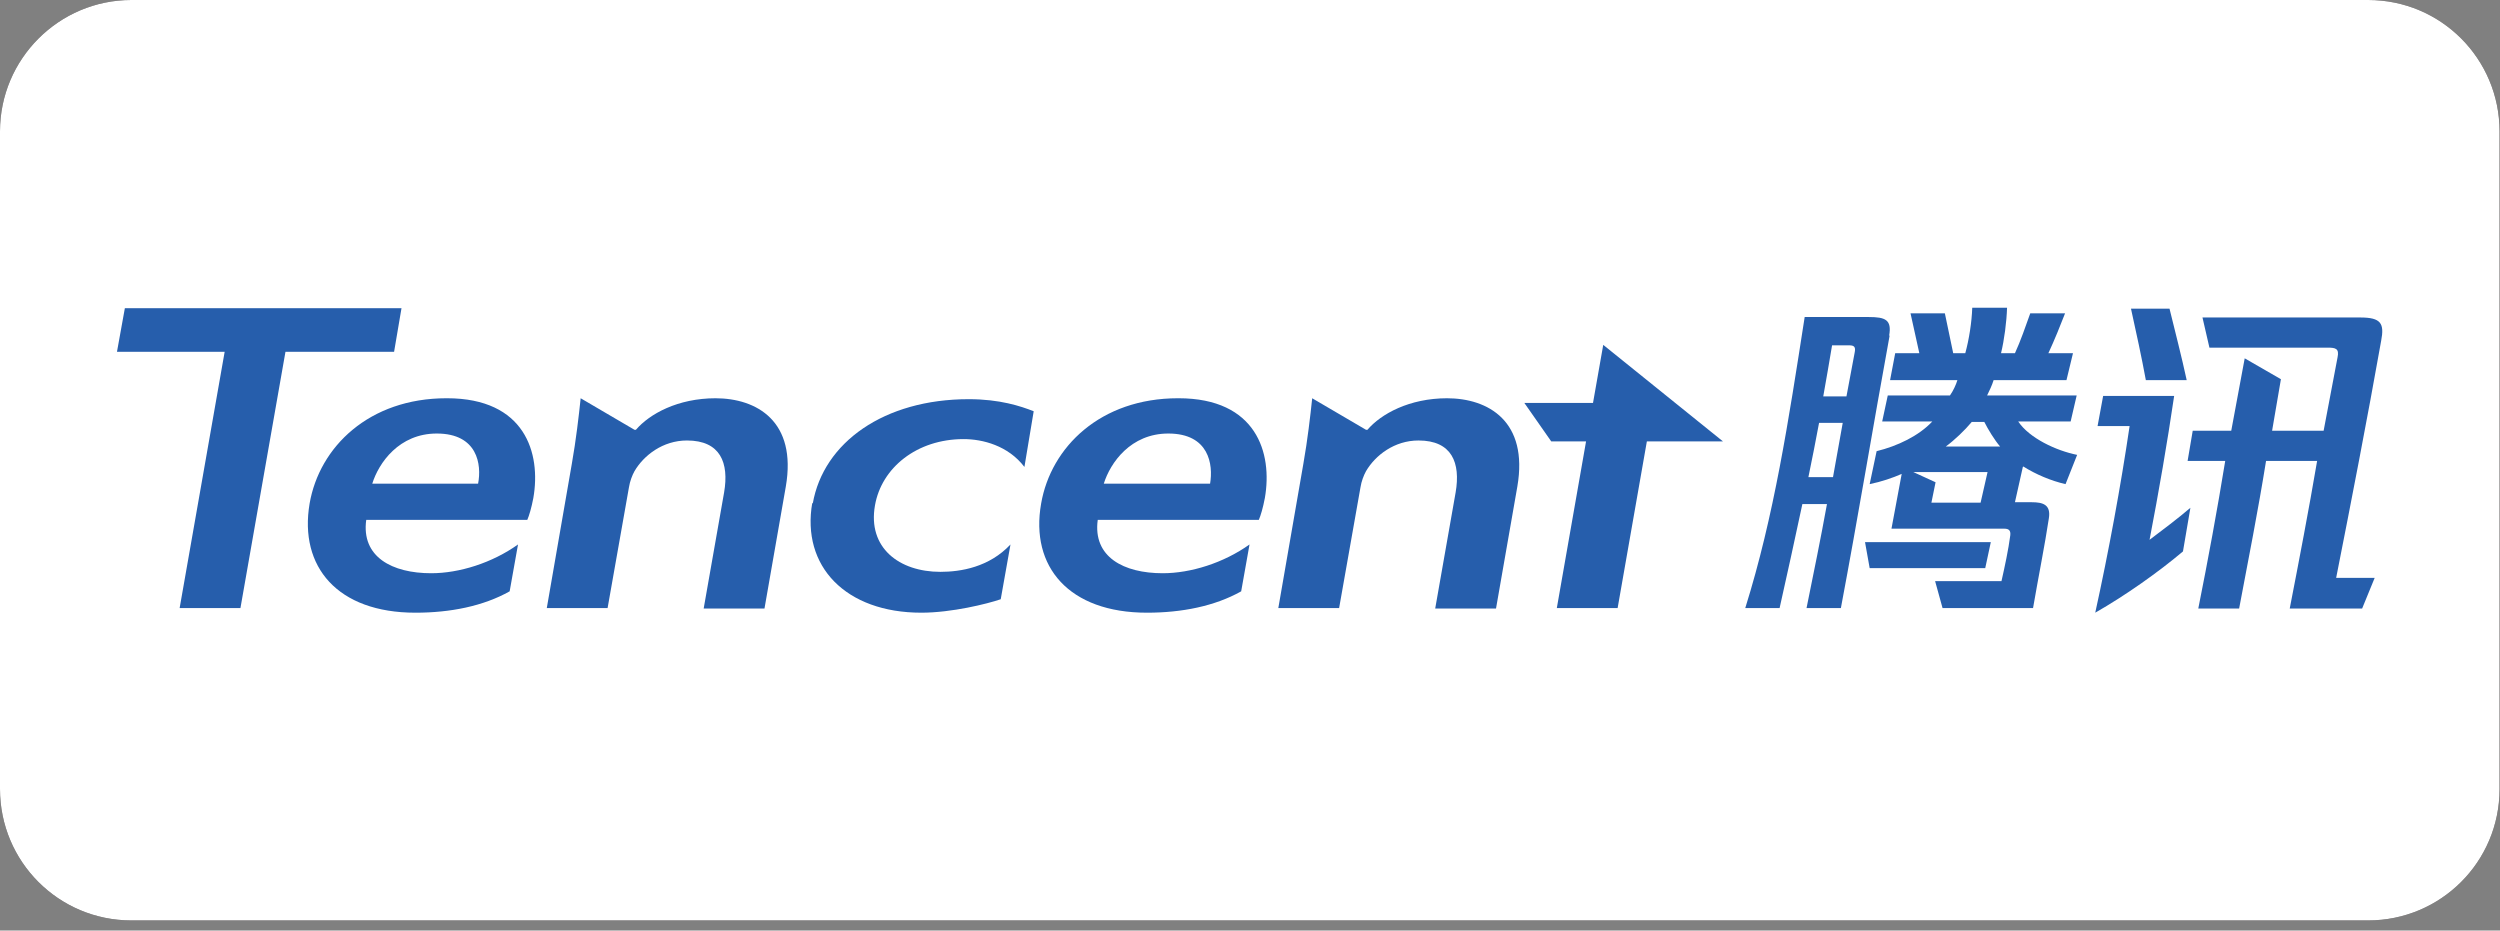
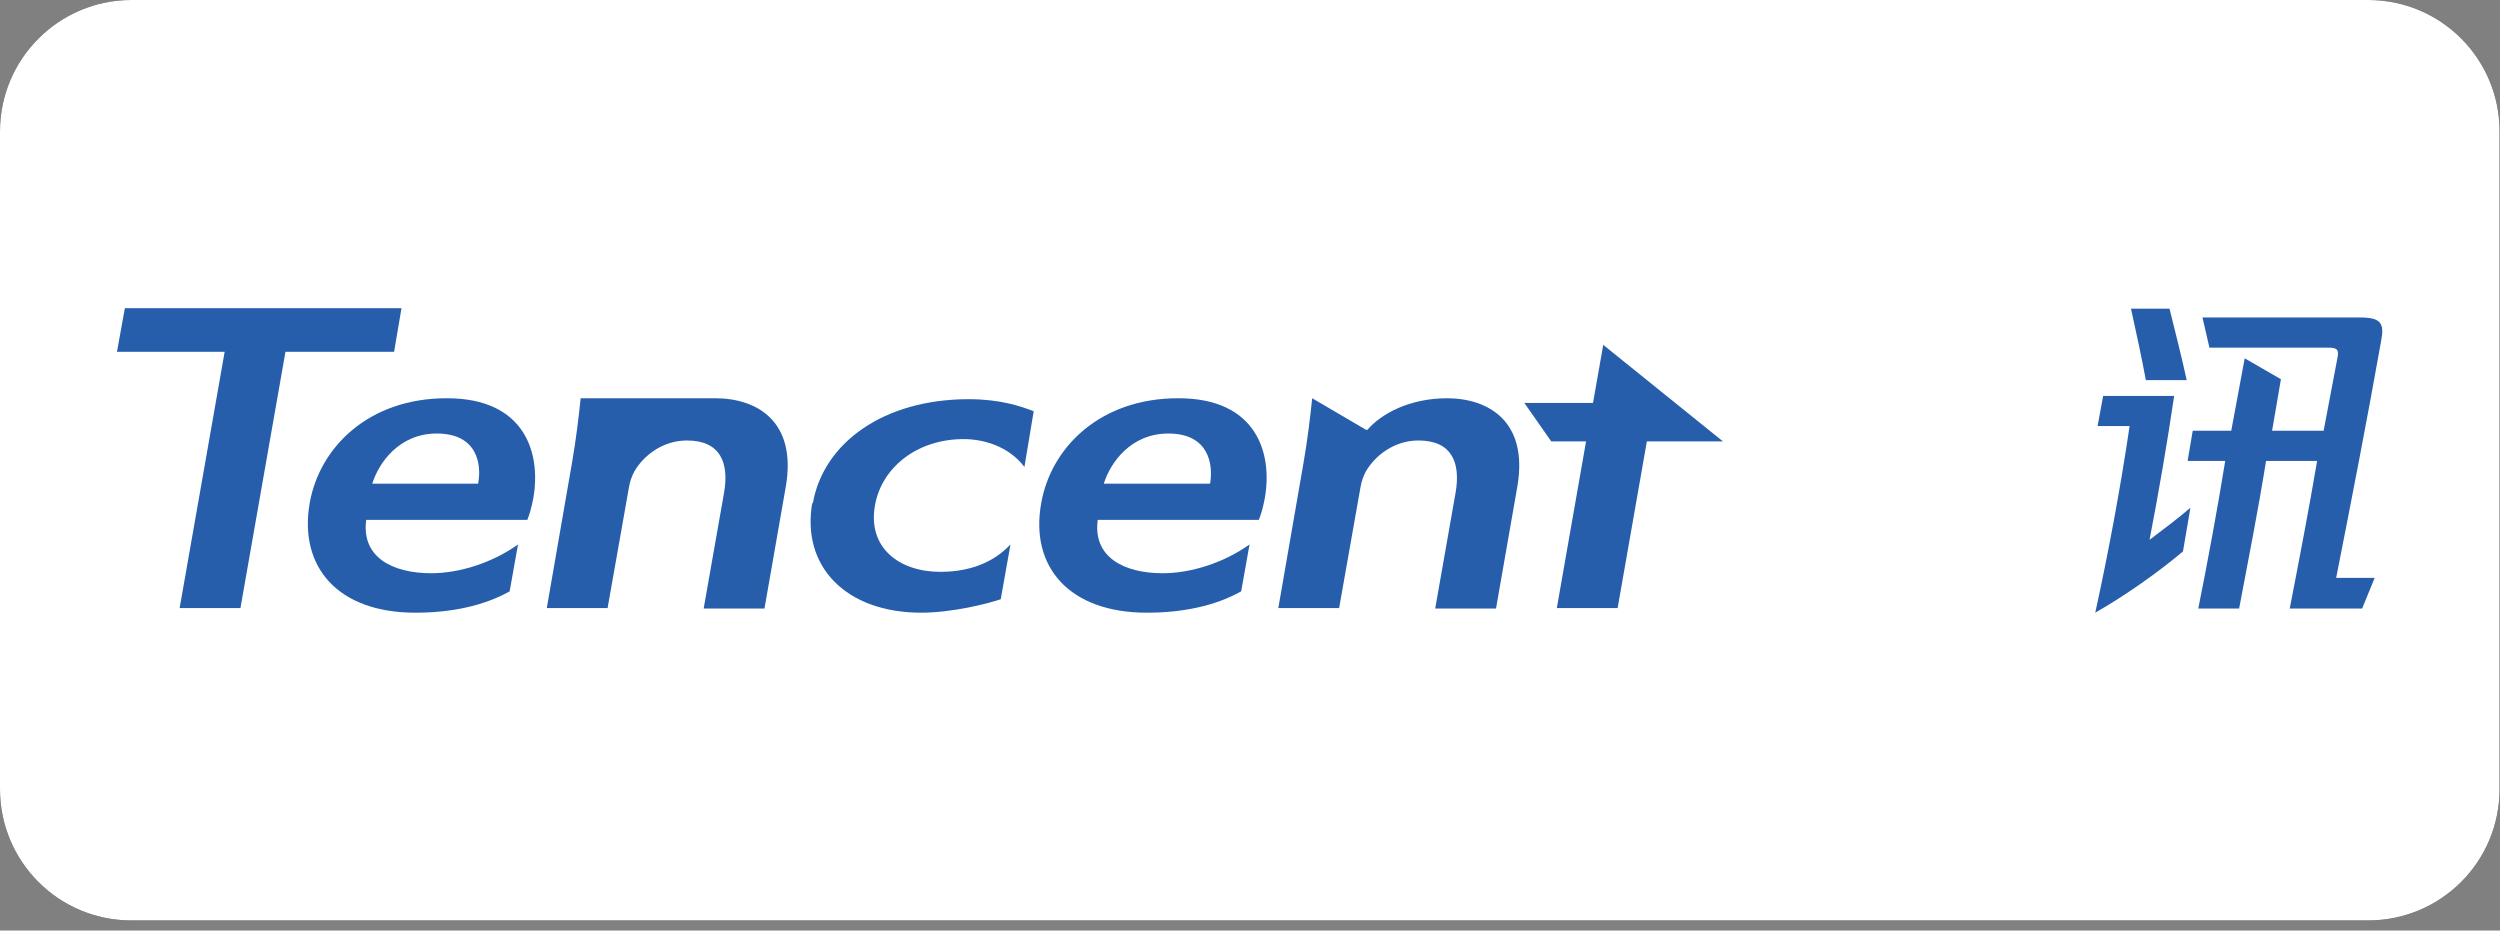
<svg xmlns="http://www.w3.org/2000/svg" width="180" height="67" viewBox="0 0 180 67" fill="none">
  <rect x="0" y="0" width="180" height="67" fill="#808080" stroke="none" />
  <path d="M0 56.846V9.458C0 4.244 4.244 0 9.458 0H170.509C175.756 0 179.967 4.244 179.967 9.458V56.813C179.967 62.06 175.722 66.27 170.509 66.27H9.458C4.211 66.27 0 62.026 0 56.813V56.846Z" fill="#231F20" />
  <path d="M1.437 56.379V9.959C1.437 5.247 5.247 1.438 9.959 1.438H170.074C174.786 1.438 178.596 5.247 178.596 9.959V56.379C178.596 61.091 174.786 64.901 170.074 64.901H9.959C5.247 64.901 1.437 61.091 1.437 56.379Z" fill="white" />
  <path d="M0 56.846V9.458C0 4.244 4.244 0 9.458 0H170.509C175.756 0 179.967 4.244 179.967 9.458V56.813C179.967 62.06 175.722 66.27 170.509 66.27H9.458C4.211 66.27 0 62.026 0 56.813V56.846Z" fill="white" />
  <path d="M1.437 56.379V9.959C1.437 5.247 5.247 1.438 9.959 1.438H170.074C174.786 1.438 178.596 5.247 178.596 9.959V56.379C178.596 61.091 174.786 64.901 170.074 64.901H9.959C5.247 64.901 1.437 61.091 1.437 56.379Z" fill="white" />
  <path d="M114.697 29.009H109.751L111.69 31.782H114.196L112.091 43.78H116.469L118.574 31.782H124.055L115.433 24.831L114.697 29.009Z" fill="#265EAC" />
  <path d="M28.908 22.19H8.99L8.422 25.332H16.175L12.934 43.779H17.312L20.553 25.332H28.374L28.908 22.19Z" fill="#265EAC" />
  <path d="M32.15 28.674C26.569 28.674 22.993 32.183 22.291 36.26C21.523 40.805 24.297 44.114 29.911 44.114C32.417 44.114 34.79 43.646 36.695 42.576L37.297 39.201C35.425 40.538 33.053 41.273 31.047 41.273C28.24 41.273 26.001 40.103 26.369 37.43H37.965C38.099 37.129 38.266 36.561 38.4 35.859C38.968 32.617 37.798 28.674 32.184 28.674H32.15ZM34.423 34.823H26.803C27.271 33.319 28.741 31.214 31.448 31.214C34.389 31.214 34.69 33.453 34.423 34.823Z" fill="#265EAC" />
-   <path d="M51.533 28.674C48.793 28.674 46.755 29.81 45.785 30.946H45.685L41.808 28.674C41.675 29.944 41.474 31.682 41.173 33.386L39.369 43.779H43.747L45.284 35.09C45.351 34.656 45.518 34.221 45.685 33.921C46.353 32.784 47.724 31.715 49.462 31.715C51.868 31.715 52.503 33.319 52.135 35.458L50.665 43.813H55.043L56.58 35.023C57.382 30.345 54.508 28.674 51.5 28.674H51.533Z" fill="#265EAC" />
+   <path d="M51.533 28.674H45.685L41.808 28.674C41.675 29.944 41.474 31.682 41.173 33.386L39.369 43.779H43.747L45.284 35.09C45.351 34.656 45.518 34.221 45.685 33.921C46.353 32.784 47.724 31.715 49.462 31.715C51.868 31.715 52.503 33.319 52.135 35.458L50.665 43.813H55.043L56.58 35.023C57.382 30.345 54.508 28.674 51.5 28.674H51.533Z" fill="#265EAC" />
  <path d="M104.203 28.674C101.463 28.674 99.424 29.81 98.455 30.946H98.355L94.478 28.674C94.345 29.944 94.144 31.682 93.843 33.386L92.039 43.779H96.417L97.954 35.09C98.021 34.656 98.188 34.221 98.355 33.921C99.023 32.784 100.394 31.715 102.131 31.715C104.538 31.715 105.173 33.319 104.805 35.458L103.335 43.813H107.713L109.25 35.023C110.052 30.345 107.178 28.674 104.17 28.674H104.203Z" fill="#265EAC" />
  <path d="M84.82 28.674C79.239 28.674 75.663 32.183 74.961 36.26C74.159 40.805 76.966 44.114 82.581 44.114C85.087 44.114 87.46 43.646 89.365 42.576L89.966 39.201C88.095 40.538 85.722 41.273 83.717 41.273C80.91 41.273 78.671 40.103 79.038 37.43H90.635C90.769 37.129 90.936 36.561 91.069 35.859C91.638 32.617 90.468 28.674 84.853 28.674H84.82ZM87.092 34.823H79.473C79.941 33.319 81.411 31.214 84.118 31.214C87.059 31.214 87.36 33.453 87.126 34.823H87.092Z" fill="#265EAC" />
  <path d="M58.485 36.194C57.683 40.772 60.891 44.114 66.339 44.114C68.511 44.114 71.084 43.479 72.053 43.145L72.755 39.202C71.218 40.839 69.179 41.173 67.709 41.173C64.734 41.173 62.462 39.435 62.997 36.394C63.465 33.687 66.004 31.615 69.38 31.615C70.75 31.615 72.588 32.083 73.758 33.62L74.426 29.61C73.49 29.242 71.987 28.741 69.748 28.741C63.665 28.741 59.287 31.849 58.518 36.261L58.485 36.194Z" fill="#265EAC" />
-   <path d="M136.053 24.162C134.85 30.746 133.78 37.229 132.544 43.779H130.071C130.572 41.306 131.107 38.7 131.541 36.294H129.77C129.235 38.834 128.667 41.373 128.132 43.779H125.659C127.731 37.163 128.767 30.345 129.937 22.826H134.549C135.752 22.826 136.22 23.026 136.019 24.162H136.053ZM132.644 30.445H130.973C130.739 31.715 130.472 33.052 130.204 34.355H131.976L132.677 30.445H132.644ZM133.145 24.864H131.909C131.708 26.034 131.508 27.27 131.274 28.54H132.945L133.546 25.332C133.613 24.964 133.479 24.864 133.145 24.864ZM142.904 40.906H134.616L134.282 39.034H143.338L142.937 40.906H142.904ZM145.644 33.62L145.076 36.16H146.279C147.081 36.16 147.683 36.327 147.516 37.33C147.248 39.134 146.747 41.641 146.38 43.779H139.863L139.328 41.841H144.107C144.341 40.805 144.608 39.569 144.742 38.533C144.775 38.199 144.642 38.065 144.308 38.065H136.186L136.922 34.121C136.32 34.389 135.451 34.69 134.616 34.857L135.117 32.484C136.621 32.116 138.158 31.381 139.127 30.345H135.518L135.919 28.474H140.397C140.631 28.139 140.832 27.705 140.932 27.371H136.086L136.454 25.432H138.192L137.557 22.558H140.03L140.631 25.432H141.5C141.768 24.463 141.968 23.193 142.002 22.157H144.508C144.475 23.193 144.308 24.463 144.074 25.432H145.076C145.477 24.563 145.845 23.494 146.179 22.558H148.686C148.351 23.427 147.917 24.497 147.482 25.432H149.254L148.786 27.371H143.539C143.439 27.705 143.238 28.139 143.071 28.474H149.521L149.087 30.345H145.31C146.112 31.548 148.051 32.45 149.554 32.751L148.719 34.857C147.683 34.623 146.58 34.155 145.678 33.587L145.644 33.62ZM143.104 33.988H137.757L139.361 34.723L139.061 36.193H142.603L143.104 33.988ZM144.007 32.15C143.606 31.682 143.138 30.913 142.87 30.378H141.968C141.467 30.98 140.732 31.682 140.097 32.15H143.973H144.007Z" fill="#265EAC" />
  <path d="M151.393 28.506H156.539C156.038 31.915 155.436 35.391 154.768 38.867C155.737 38.131 156.773 37.363 157.709 36.56L157.174 39.702C155.436 41.172 153.03 42.877 150.858 44.113C151.827 39.702 152.696 34.99 153.331 30.679H151.025L151.426 28.506H151.393ZM157.442 27.37C157.074 25.666 156.606 23.861 156.205 22.224H153.431C153.799 23.895 154.2 25.733 154.501 27.37H157.408H157.442ZM169.974 22.859H158.578L159.079 25.031H167.601C168.169 25.031 168.437 25.098 168.303 25.733C167.969 27.504 167.635 29.275 167.301 31.013H163.591L164.226 27.303L161.619 25.799L160.65 31.013H157.876L157.508 33.185H160.216C159.647 36.694 158.979 40.303 158.277 43.812H161.218C161.887 40.27 162.588 36.728 163.156 33.185H166.833C166.231 36.728 165.529 40.37 164.861 43.812H170.074L170.977 41.607H168.203C169.306 36.026 170.442 30.177 171.445 24.53C171.679 23.293 171.445 22.859 169.941 22.859H169.974Z" fill="#265EAC" />
</svg>